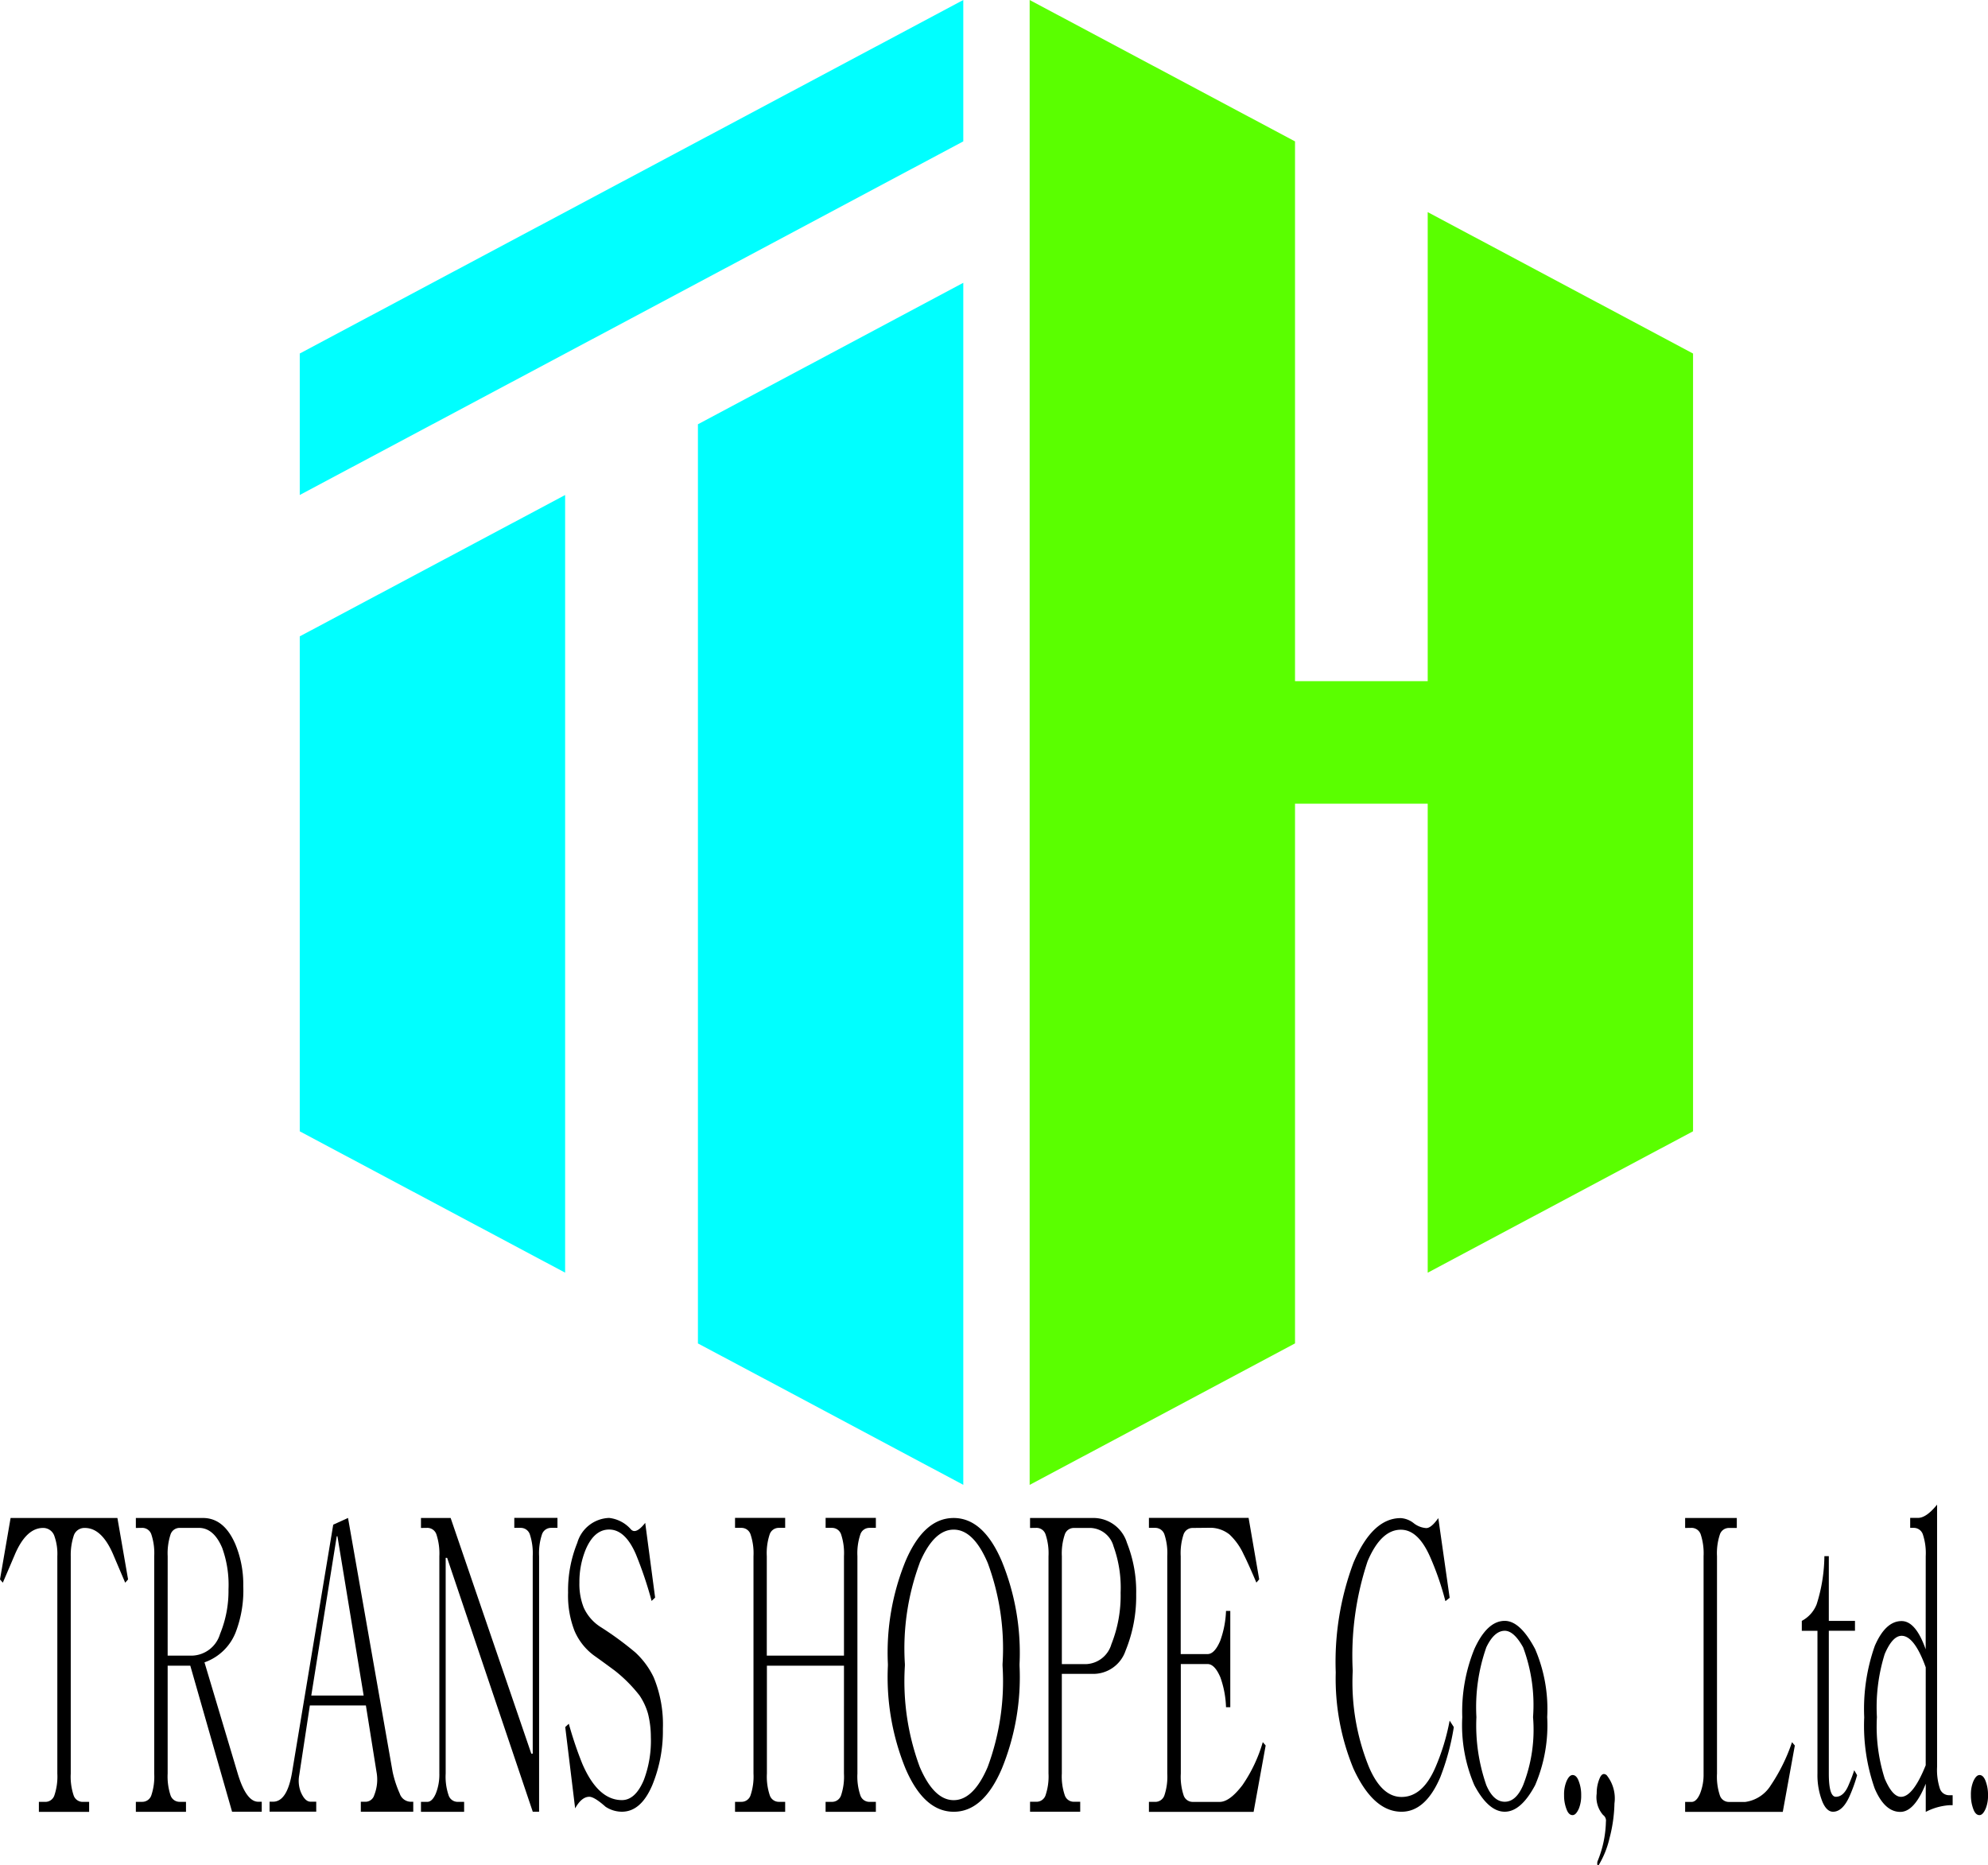
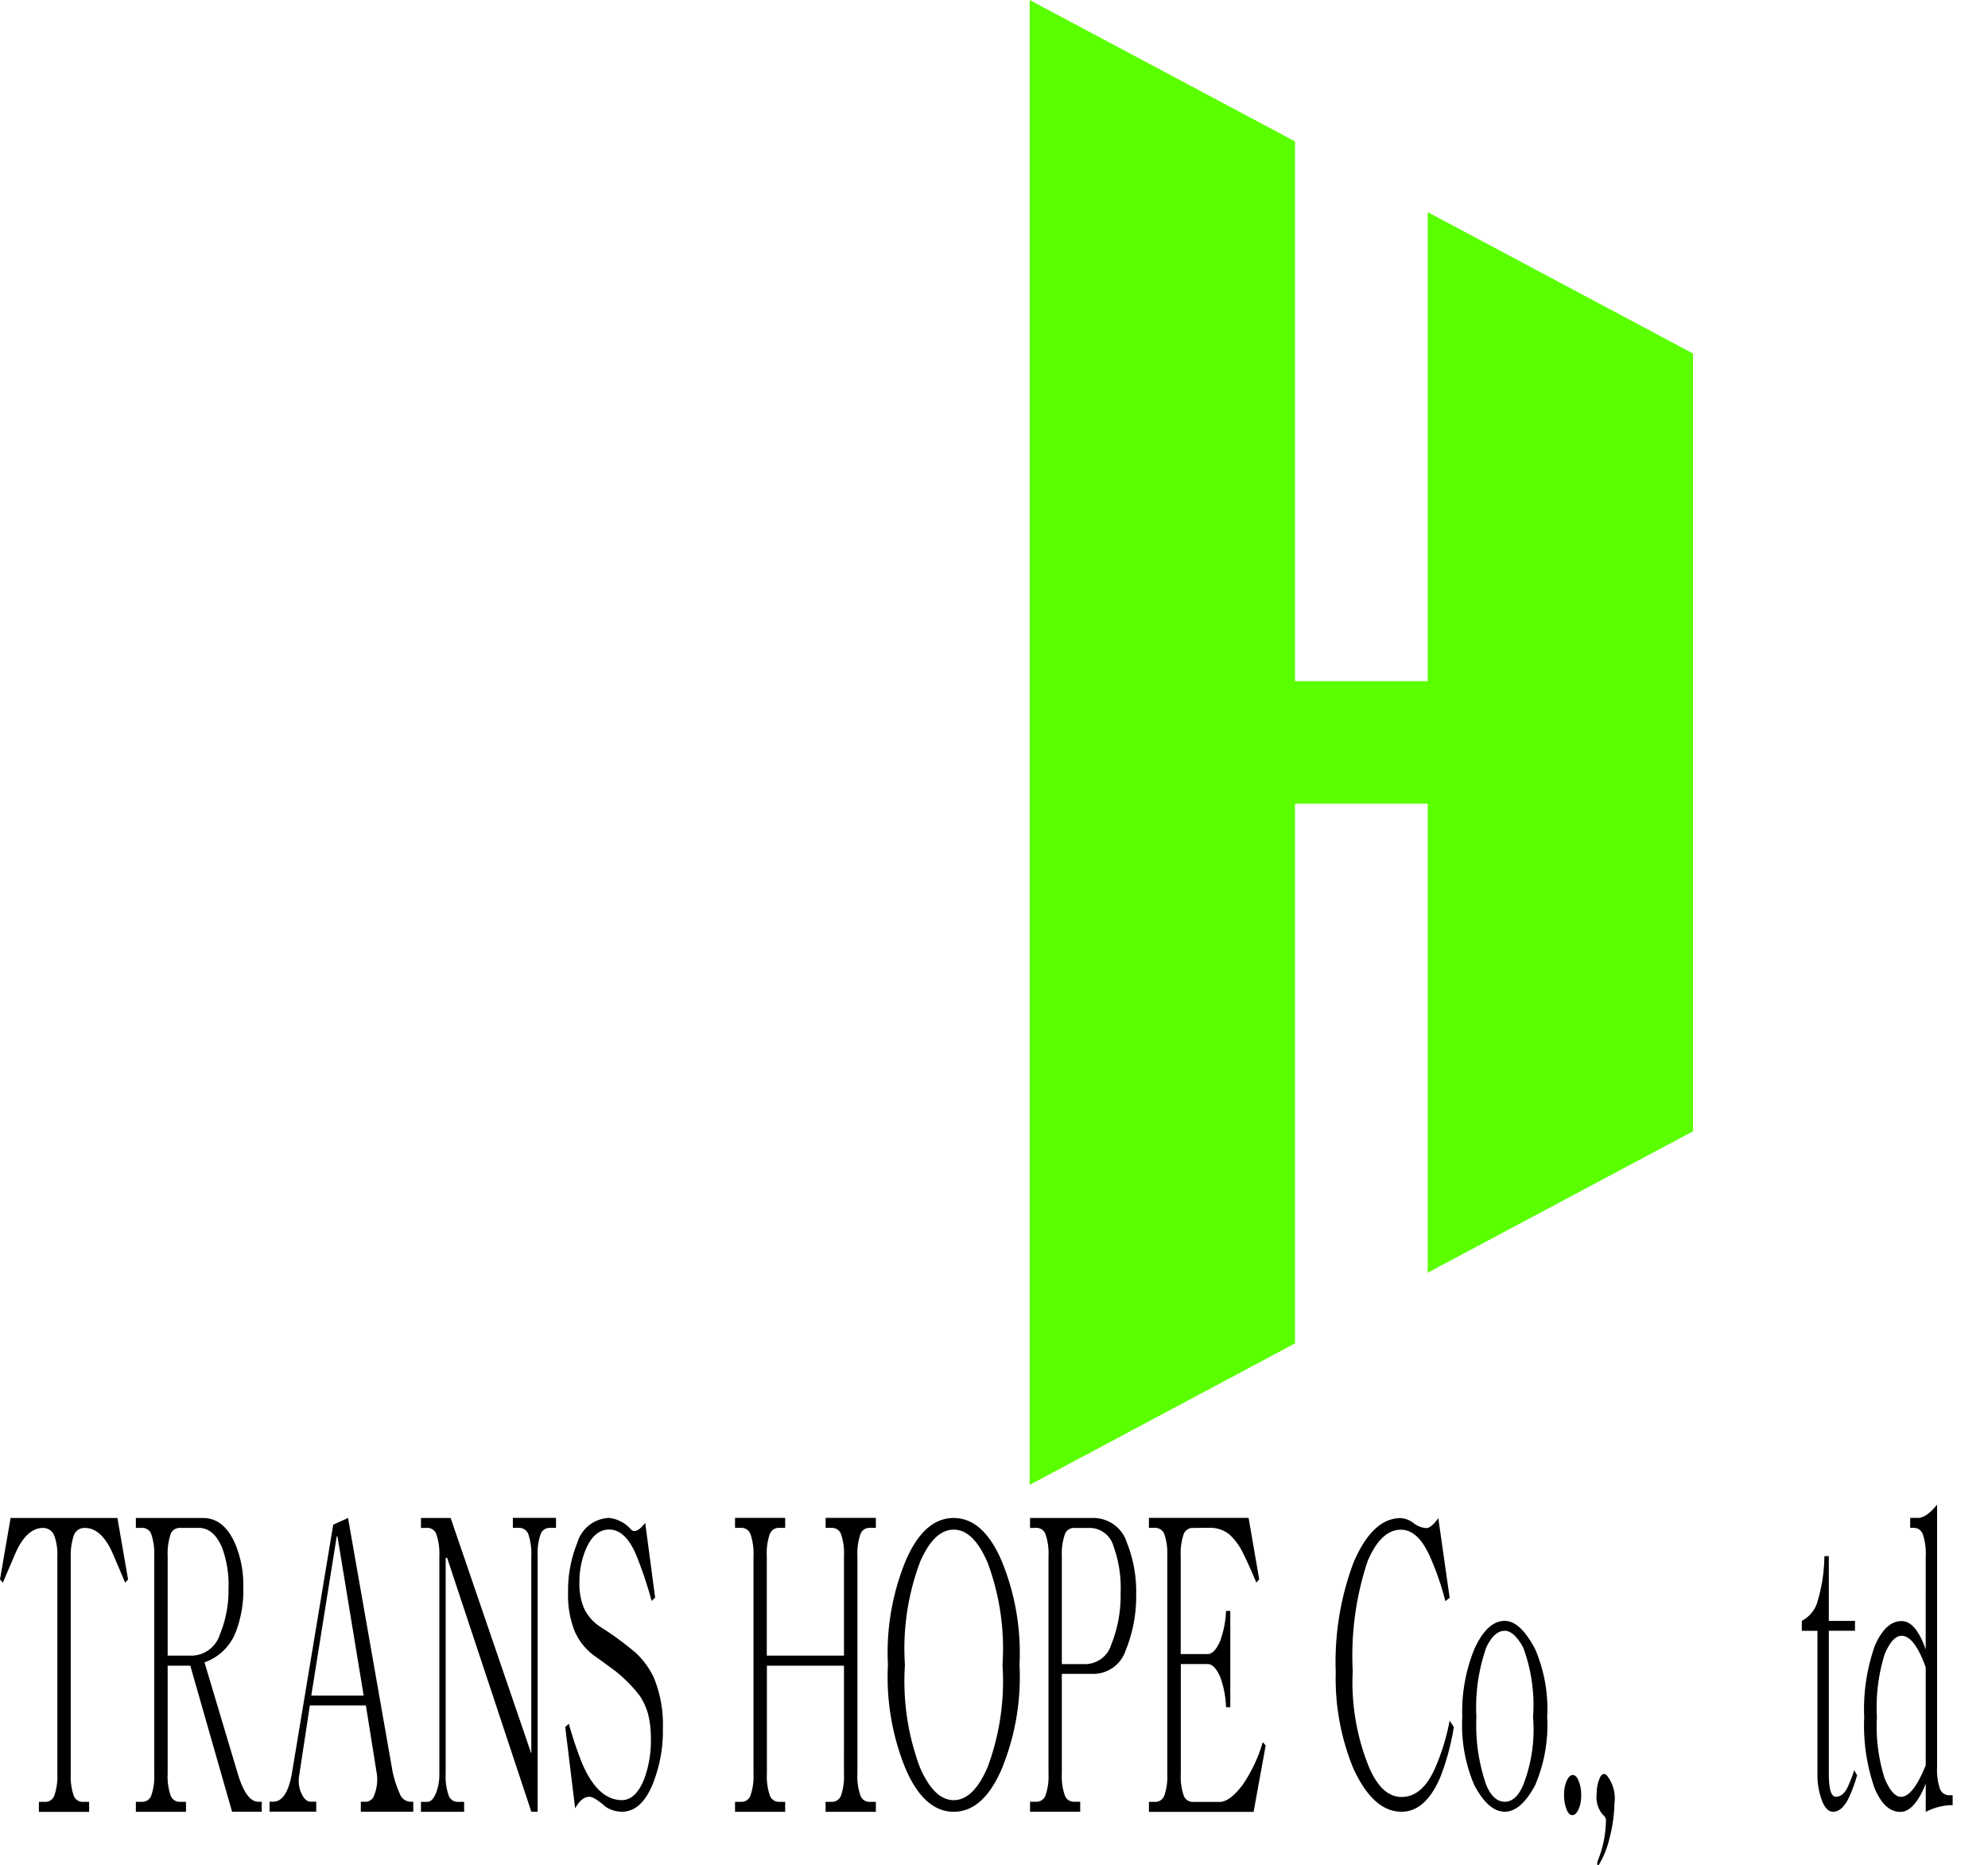
<svg xmlns="http://www.w3.org/2000/svg" width="88.909" height="83.407" viewBox="0 0 88.909 83.407">
  <g transform="translate(44.455 41.704)">
    <g transform="translate(-44.455 -41.704)">
      <g transform="translate(13.411)">
-         <path d="M17.073,22.133,5.2,28.456V50.589l11.868,6.32V22.133Zm5.934,37.941,2.968,1.579,8.9,4.744V12.646L23.007,18.972v41.1ZM34.875,6.323V0L5.2,15.808v6.326q14.837-7.9,29.67-15.81Z" transform="translate(-5.205)" fill="aqua" fill-rule="evenodd" />
        <path d="M35.674,30.46H29.74V6.323L17.872,0V66.4h0L29.74,60.072V35.937h5.934V56.911l11.867-6.324V15.809L35.674,9.485V30.46Z" transform="translate(14.766)" fill="#5aff00" fill-rule="evenodd" />
      </g>
      <g transform="translate(0 67.286)">
        <path d="M2.564,28.052a2.369,2.369,0,0,0-.129-.892.528.528,0,0,0-.505-.371c-.508,0-.928.4-1.265,1.188-.17.4-.348.817-.539,1.26L0,29.091l.474-2.747H5.251l.477,2.747-.129.147c-.188-.443-.368-.863-.536-1.26-.34-.791-.76-1.188-1.265-1.188a.5.5,0,0,0-.508.371,2.765,2.765,0,0,0-.126.892v9.722a2.63,2.63,0,0,0,.126.964.426.426,0,0,0,.41.3h.286v.446H1.739v-.446h.286a.424.424,0,0,0,.41-.3,2.618,2.618,0,0,0,.129-.964Z" transform="translate(0 -25.751)" />
        <path d="M2.358,26.79v-.446h3q.951,0,1.456,1.188a4.7,4.7,0,0,1,.348,1.855,5.234,5.234,0,0,1-.314,2A2.321,2.321,0,0,1,5.427,32.8l1.487,4.973q.379,1.26.917,1.26h.157v.446H6.661L4.793,32.95H3.78v4.823a2.687,2.687,0,0,0,.126.964.427.427,0,0,0,.412.3H4.6v.446H2.358v-.446h.283a.427.427,0,0,0,.412-.3,2.63,2.63,0,0,0,.126-.964V28.052a2.664,2.664,0,0,0-.126-.966.427.427,0,0,0-.412-.3ZM3.78,32.5H4.857a1.348,1.348,0,0,0,1.265-.966,5.061,5.061,0,0,0,.379-2,4.849,4.849,0,0,0-.283-1.855q-.379-.893-1.044-.892H4.319a.427.427,0,0,0-.412.3,2.723,2.723,0,0,0-.126.966Z" transform="translate(3.718 -25.751)" />
        <path d="M7.526,26.643l.662-.3L10.183,37.7a4.838,4.838,0,0,0,.317.966.529.529,0,0,0,.505.368h.1v.446H8.76v-.446h.222a.409.409,0,0,0,.379-.3,1.875,1.875,0,0,0,.1-1.038l-.474-2.968H6.48l-.474,3.115a1.39,1.39,0,0,0,.064.742c.126.3.273.446.443.446h.253v.446H4.679v-.446h.157q.634,0,.853-1.335Zm-.982,7.642H8.887L7.714,27.161H7.683Z" transform="translate(7.377 -25.751)" />
-         <path d="M7.307,26.79v-.446H8.634l3.607,10.538h.064v-8.83a2.723,2.723,0,0,0-.126-.966.427.427,0,0,0-.412-.3h-.286v-.446h1.93v.446h-.283a.427.427,0,0,0-.412.3,2.664,2.664,0,0,0-.126.966V39.48h-.283L8.477,28.127H8.412v9.647a2.564,2.564,0,0,0,.129.964.424.424,0,0,0,.41.3h.286v.446H7.307v-.446H7.59c.147,0,.273-.124.379-.368a2.278,2.278,0,0,0,.16-.892V28.052A2.723,2.723,0,0,0,8,27.086a.427.427,0,0,0-.412-.3Z" transform="translate(11.52 -25.751)" />
+         <path d="M7.307,26.79v-.446H8.634l3.607,10.538v-8.83a2.723,2.723,0,0,0-.126-.966.427.427,0,0,0-.412-.3h-.286v-.446h1.93v.446h-.283a.427.427,0,0,0-.412.3,2.664,2.664,0,0,0-.126.966V39.48h-.283L8.477,28.127H8.412v9.647a2.564,2.564,0,0,0,.129.964.424.424,0,0,0,.41.3h.286v.446H7.307v-.446H7.59c.147,0,.273-.124.379-.368a2.278,2.278,0,0,0,.16-.892V28.052A2.723,2.723,0,0,0,8,27.086a.427.427,0,0,0-.412-.3Z" transform="translate(11.52 -25.751)" />
        <path d="M12.944,32.355a3.649,3.649,0,0,1,.822,1.113,5.5,5.5,0,0,1,.412,2.3,6.363,6.363,0,0,1-.474,2.523c-.338.794-.791,1.188-1.36,1.188a1.327,1.327,0,0,1-.729-.222c-.338-.3-.58-.446-.727-.446-.232,0-.443.175-.634.518l-.443-3.636.16-.147a16.842,16.842,0,0,0,.6,1.78q.7,1.631,1.773,1.634.6,0,.979-.892a4.962,4.962,0,0,0,.317-1.93,4.352,4.352,0,0,0-.126-1.038,2.85,2.85,0,0,0-.379-.817,6.482,6.482,0,0,0-1.108-1.113q-.6-.444-.917-.667a2.668,2.668,0,0,1-.886-1.116,4.344,4.344,0,0,1-.286-1.706,5.661,5.661,0,0,1,.412-2.226,1.535,1.535,0,0,1,1.425-1.113,1.524,1.524,0,0,1,.982.52c.147.147.356.049.631-.3l.443,3.342-.157.149a17.664,17.664,0,0,0-.7-2.079c-.319-.742-.719-1.113-1.2-1.113q-.665,0-1.046.889a3.79,3.79,0,0,0-.283,1.484,2.84,2.84,0,0,0,.191,1.113,2.005,2.005,0,0,0,.788.892A14.436,14.436,0,0,1,12.944,32.355Z" transform="translate(15.468 -25.751)" />
        <path d="M17.63,32.95H14.183v4.823a2.63,2.63,0,0,0,.126.964.426.426,0,0,0,.41.3H15v.446H12.758v-.446h.286a.424.424,0,0,0,.41-.3,2.618,2.618,0,0,0,.129-.964V28.052a2.653,2.653,0,0,0-.129-.966.424.424,0,0,0-.41-.3h-.286v-.446H15v.446h-.286a.426.426,0,0,0-.41.3,2.664,2.664,0,0,0-.126.966V32.5H17.63V28.052a2.664,2.664,0,0,0-.126-.966.427.427,0,0,0-.412-.3h-.283v-.446h2.247v.446h-.286a.424.424,0,0,0-.41.3,2.653,2.653,0,0,0-.129.966v9.722a2.618,2.618,0,0,0,.129.964.424.424,0,0,0,.41.3h.286v.446H16.808v-.446h.283a.427.427,0,0,0,.412-.3,2.63,2.63,0,0,0,.126-.964Z" transform="translate(20.115 -25.751)" />
        <path d="M21.3,32.876v.075a10.812,10.812,0,0,1-.791,4.6q-.827,1.932-2.154,1.93T16.2,37.55a10.817,10.817,0,0,1-.788-4.6v-.075a10.822,10.822,0,0,1,.788-4.6q.823-1.929,2.151-1.93t2.154,1.93A10.817,10.817,0,0,1,21.3,32.876Zm-4.463-4.527a11,11,0,0,0-.665,4.527v.075a11.015,11.015,0,0,0,.665,4.527c.423.987.928,1.484,1.518,1.484s1.1-.5,1.52-1.484a11.015,11.015,0,0,0,.665-4.527v-.075a11,11,0,0,0-.665-4.527c-.423-.989-.928-1.484-1.52-1.484S17.256,27.359,16.833,28.349Z" transform="translate(24.297 -25.751)" />
        <path d="M17.879,26.79v-.446h2.847a1.569,1.569,0,0,1,1.487,1.113,5.879,5.879,0,0,1,.412,2.3,6.405,6.405,0,0,1-.474,2.52,1.524,1.524,0,0,1-1.489,1.038H19.3v4.455a2.618,2.618,0,0,0,.129.964.424.424,0,0,0,.41.3h.283v.446H17.879v-.446h.286a.424.424,0,0,0,.41-.3,2.618,2.618,0,0,0,.129-.964V28.052a2.653,2.653,0,0,0-.129-.966.424.424,0,0,0-.41-.3Zm1.961,0a.424.424,0,0,0-.41.3,2.653,2.653,0,0,0-.129.966v4.823h1.077a1.23,1.23,0,0,0,1.139-.892,5.856,5.856,0,0,0,.412-2.3,5.445,5.445,0,0,0-.317-2.077A1.111,1.111,0,0,0,20.6,26.79Z" transform="translate(28.188 -25.751)" />
        <path d="M21.9,26.79a.427.427,0,0,0-.412.3,2.676,2.676,0,0,0-.124.966V32.43h1.2c.209,0,.4-.2.569-.6A4.361,4.361,0,0,0,23.39,30.5h.191v4.306H23.39a4.364,4.364,0,0,0-.253-1.337c-.167-.394-.361-.593-.569-.593h-1.2v4.9a2.641,2.641,0,0,0,.124.964.427.427,0,0,0,.412.3h1.2c.3,0,.634-.247,1.015-.742a6.618,6.618,0,0,0,.915-1.93l.129.149-.539,2.968H19.942v-.446h.283a.429.429,0,0,0,.412-.3,2.63,2.63,0,0,0,.126-.964V28.052a2.664,2.664,0,0,0-.126-.966.429.429,0,0,0-.412-.3h-.283v-.446H24.4l.474,2.747-.126.147q-.379-.889-.569-1.26a2.82,2.82,0,0,0-.634-.892,1.394,1.394,0,0,0-.822-.3Z" transform="translate(31.441 -25.751)" />
        <path d="M28.468,35.695a10.875,10.875,0,0,1-.6,2.229c-.441,1.038-1.023,1.556-1.739,1.556q-1.264,0-2.151-1.93a10.554,10.554,0,0,1-.791-4.3,12.656,12.656,0,0,1,.791-4.9q.85-2.006,2.121-2a1.038,1.038,0,0,1,.569.222,1.018,1.018,0,0,0,.567.224c.149,0,.327-.147.539-.446l.508,3.563-.191.149a12.839,12.839,0,0,0-.662-1.93c-.361-.84-.8-1.263-1.33-1.263q-.889,0-1.487,1.409a13.337,13.337,0,0,0-.665,4.9,10.083,10.083,0,0,0,.727,4.306c.381.889.863,1.335,1.456,1.335.634,0,1.139-.446,1.52-1.335a9.8,9.8,0,0,0,.631-2.079Z" transform="translate(36.551 -25.751)" />
        <path d="M29.179,32.433a6.8,6.8,0,0,1-.539,3.043c-.423.794-.876,1.188-1.36,1.188s-.94-.394-1.36-1.188a6.8,6.8,0,0,1-.539-3.043,7.412,7.412,0,0,1,.539-3.04c.381-.84.835-1.263,1.36-1.263.464,0,.917.423,1.36,1.263A6.793,6.793,0,0,1,29.179,32.433Zm-2.723-3.118a8.052,8.052,0,0,0-.443,3.118,8.112,8.112,0,0,0,.443,3.043q.317.742.825.742c.335,0,.611-.247.822-.742a6.785,6.785,0,0,0,.443-3.043,7.365,7.365,0,0,0-.443-3.118c-.273-.492-.549-.742-.822-.742C26.966,28.573,26.69,28.823,26.455,29.315Z" transform="translate(40.016 -22.936)" />
        <path d="M27.91,31.7a1.546,1.546,0,0,1-.1.593c-.088.2-.18.3-.286.3s-.191-.075-.253-.222a1.679,1.679,0,0,1-.126-.67,1.529,1.529,0,0,1,.1-.6c.082-.2.178-.3.283-.3s.191.077.253.224A1.666,1.666,0,0,1,27.91,31.7Z" transform="translate(42.805 -18.713)" />
        <path d="M28.508,32.1a6.607,6.607,0,0,1-.222,1.559,4.1,4.1,0,0,1-.477,1.188c-.062.046-.085,0-.062-.149a4.917,4.917,0,0,0,.379-1.78.309.309,0,0,0-.126-.3,1.208,1.208,0,0,1-.286-.964,1.679,1.679,0,0,1,.129-.67c.082-.2.188-.247.314-.149A1.655,1.655,0,0,1,28.508,32.1Z" transform="translate(43.695 -18.743)" />
-         <path d="M29.249,26.79v-.446H31.56v.446h-.35a.424.424,0,0,0-.41.3,2.664,2.664,0,0,0-.126.966v9.722a2.63,2.63,0,0,0,.126.964.424.424,0,0,0,.41.3h.729a1.6,1.6,0,0,0,1.139-.742,8.068,8.068,0,0,0,.951-1.93l.126.149-.539,2.968H29.249v-.446h.286c.147,0,.273-.124.379-.368a2.278,2.278,0,0,0,.16-.892V28.052a2.723,2.723,0,0,0-.126-.966.429.429,0,0,0-.412-.3Z" transform="translate(46.115 -25.751)" />
        <path d="M32.479,27.007V29.9h1.17v.443h-1.17v6.385c0,.691.106,1.038.314,1.038.234,0,.423-.173.569-.52.106-.247.191-.469.253-.667l.129.222a6.837,6.837,0,0,1-.317.892c-.211.495-.466.742-.76.742-.188,0-.348-.149-.474-.446a3.224,3.224,0,0,1-.222-1.26V30.344h-.7V29.9a1.428,1.428,0,0,0,.665-.745,7.341,7.341,0,0,0,.345-2.149Z" transform="translate(49.311 -24.706)" />
        <path d="M35.109,28.415a2.664,2.664,0,0,0-.126-.966.427.427,0,0,0-.412-.3h-.157v-.446h.348c.253,0,.536-.2.855-.593V37.84a2.7,2.7,0,0,0,.124.964.43.43,0,0,0,.415.3h.157v.446h-.129a2.661,2.661,0,0,0-1.074.3v-1.26q-.506,1.26-1.139,1.26c-.464,0-.843-.345-1.141-1.038a8.477,8.477,0,0,1-.472-3.192,8.48,8.48,0,0,1,.472-3.19c.32-.742.719-1.113,1.2-1.113.423,0,.781.423,1.077,1.263Zm0,4.97c-.338-.938-.7-1.409-1.077-1.409q-.41,0-.758.817a7.97,7.97,0,0,0-.348,2.819,7.679,7.679,0,0,0,.348,2.747c.232.546.474.817.729.817.356,0,.727-.469,1.105-1.412Z" transform="translate(51.015 -26.114)" />
-         <path d="M34.971,31.7a1.5,1.5,0,0,1-.1.593c-.085.2-.178.3-.283.3s-.191-.075-.255-.222a1.725,1.725,0,0,1-.126-.67,1.529,1.529,0,0,1,.1-.6c.085-.2.18-.3.286-.3s.188.077.253.224A1.666,1.666,0,0,1,34.971,31.7Z" transform="translate(53.938 -18.713)" />
      </g>
    </g>
  </g>
</svg>